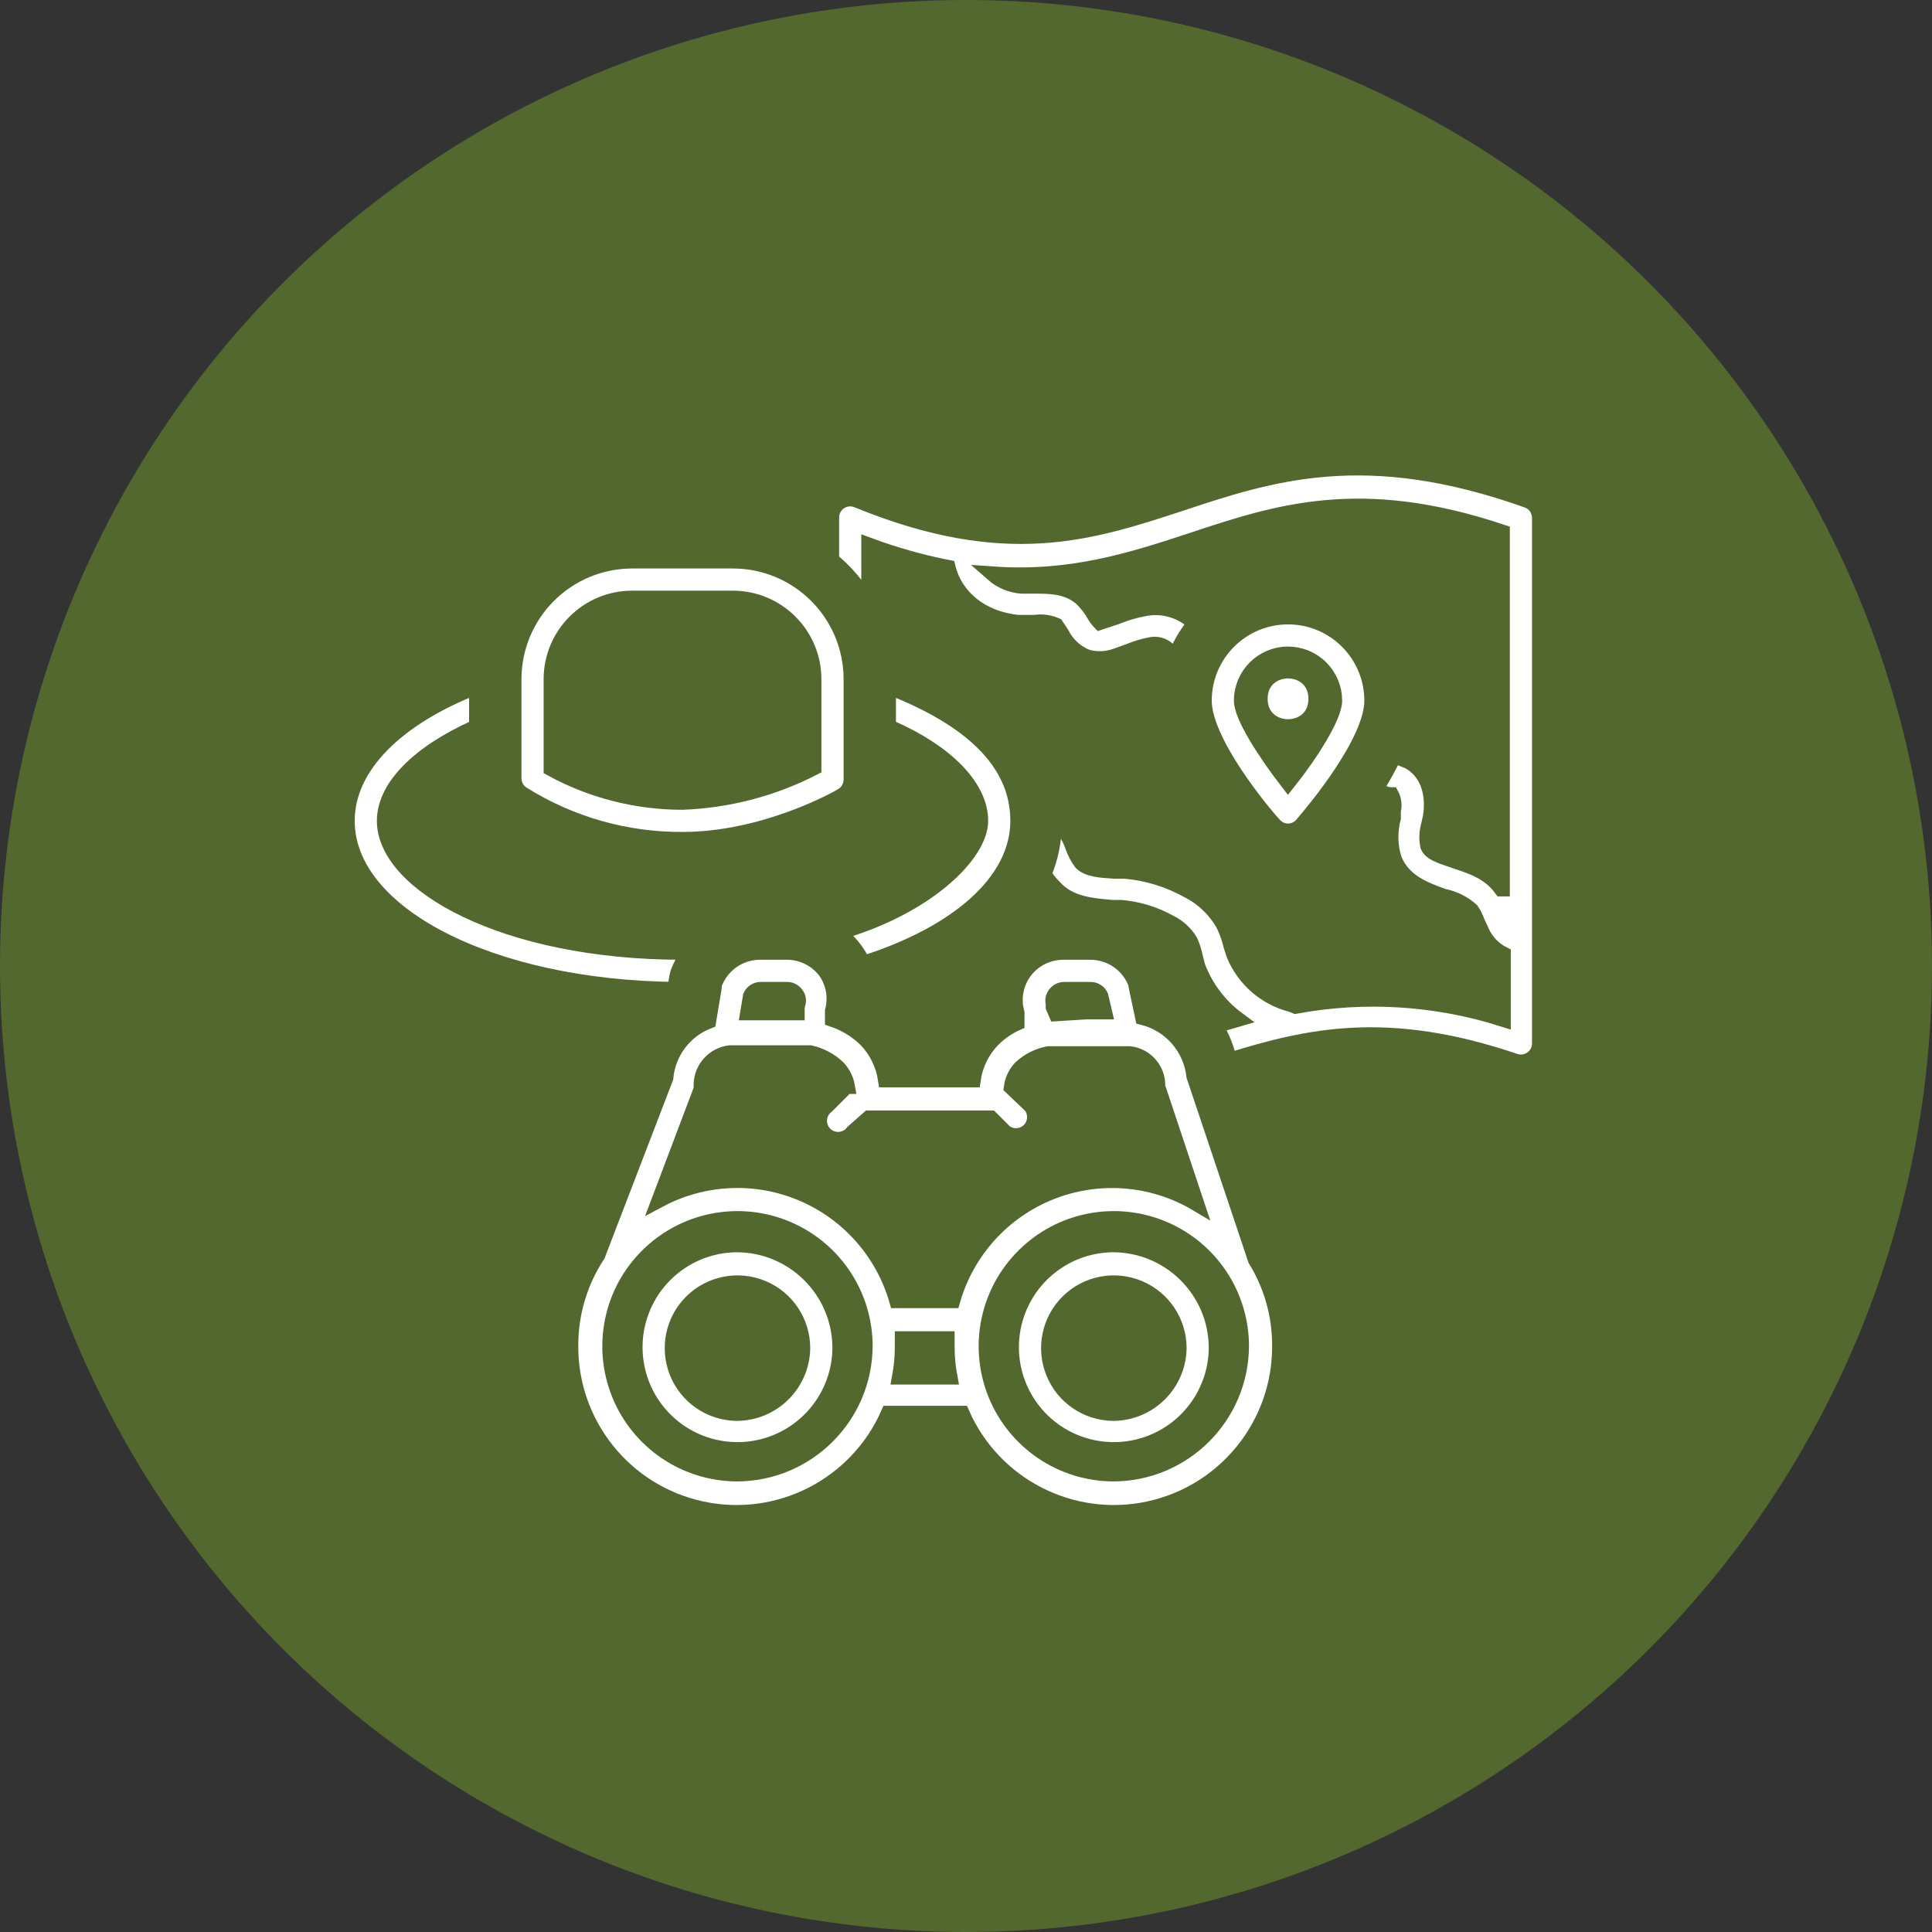
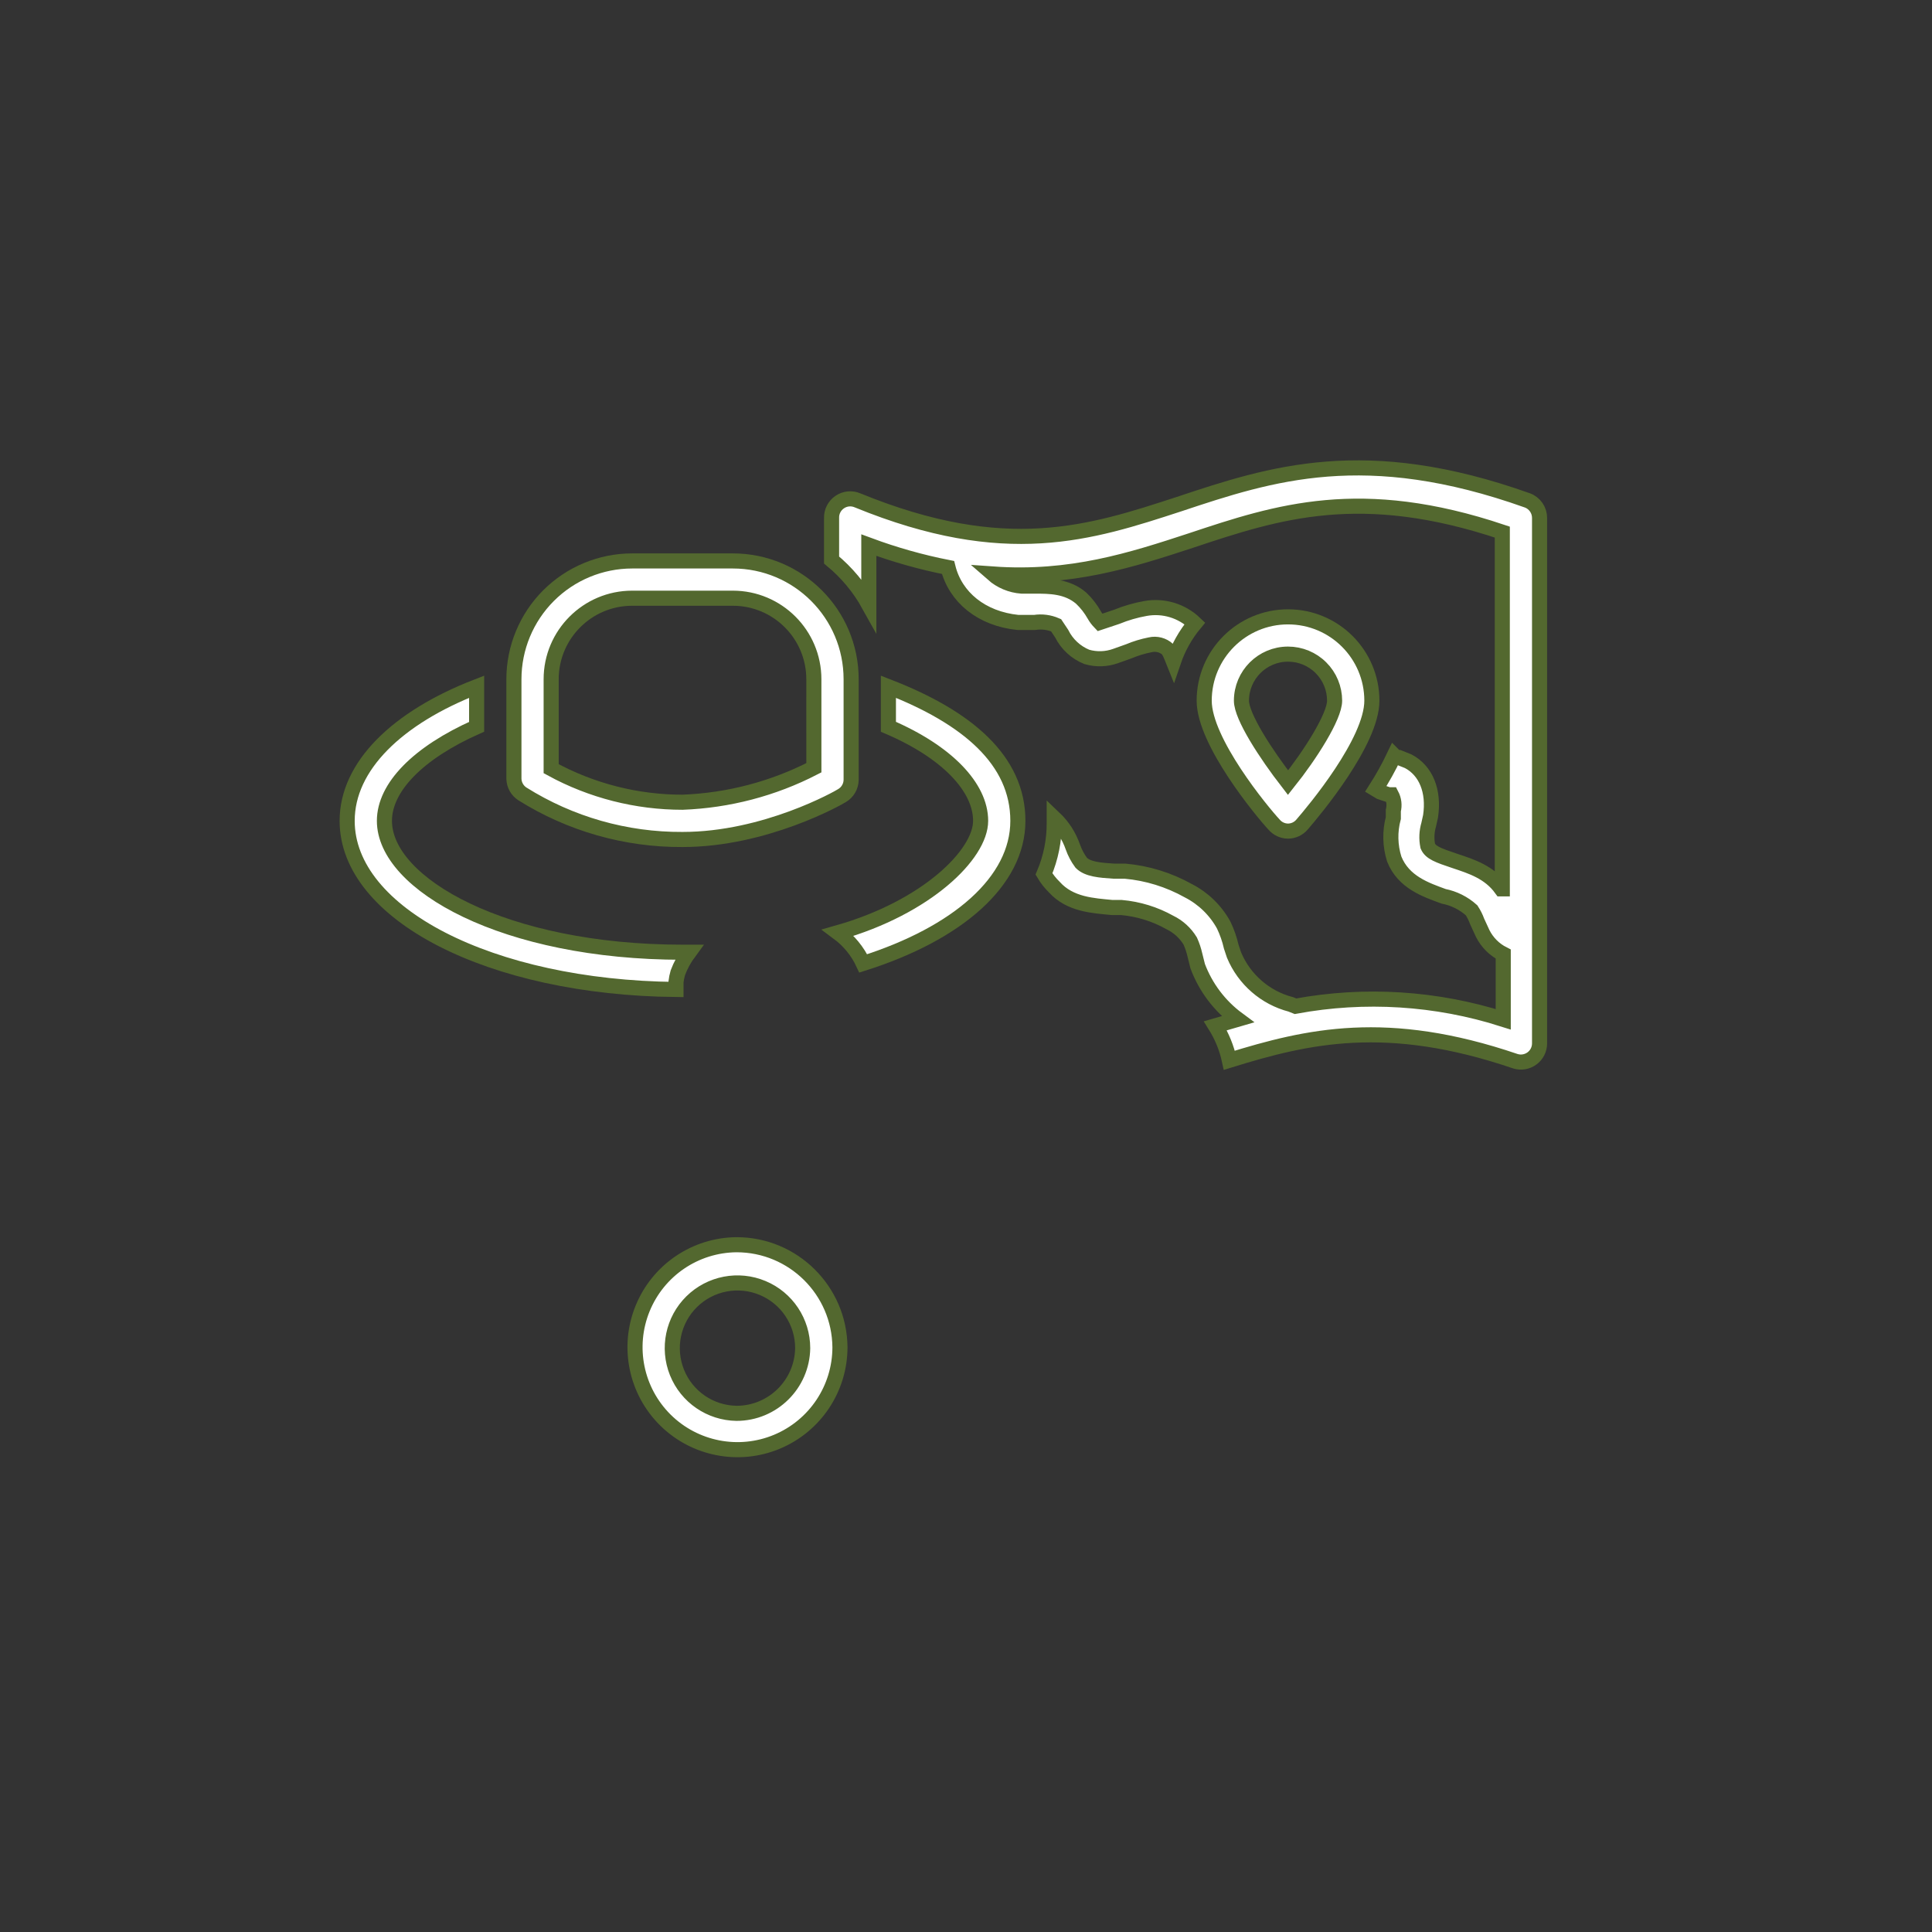
<svg xmlns="http://www.w3.org/2000/svg" width="128" height="128" viewBox="0 0 128 128" fill="none">
  <rect x="0" y="0" width="128" height="128" fill="#333333" stroke="none" />
-   <circle cx="64" cy="64" r="64" fill="#53682F" />
  <path d="M85.335 55.063C85.693 55.06 86.029 54.903 86.261 54.631C87.063 53.706 90.89 49.138 90.89 46.422C90.89 43.355 88.403 40.868 85.335 40.868C82.268 40.868 79.781 43.355 79.781 46.422C79.781 49.138 83.607 53.767 84.409 54.631C84.641 54.903 84.977 55.06 85.335 55.063ZM85.335 43.337C86.153 43.337 86.94 43.661 87.517 44.241C88.097 44.818 88.421 45.605 88.421 46.423C88.421 47.472 86.816 50.002 85.335 51.854C83.854 49.941 82.249 47.472 82.249 46.423C82.249 44.719 83.632 43.337 85.335 43.337Z" fill="white" stroke="#53682F" />
-   <path d="M87.187 46.299C87.187 48.768 83.484 48.768 83.484 46.299C83.484 43.831 87.187 43.831 87.187 46.299Z" fill="white" stroke="#53682F" />
  <path d="M48.551 37.164H41.886C39.806 37.164 37.812 37.992 36.344 39.46C34.875 40.929 34.048 42.923 34.048 45.003V51.606C34.063 52.008 34.27 52.375 34.603 52.594C37.782 54.59 41.463 55.64 45.219 55.618C50.712 55.618 55.588 52.841 55.773 52.717C56.149 52.501 56.384 52.103 56.39 51.668V45.003C56.39 40.673 52.881 37.164 48.551 37.164ZM53.921 50.866C51.224 52.258 48.252 53.035 45.218 53.15C42.179 53.15 39.185 52.387 36.516 50.928V45.003C36.516 42.037 38.92 39.633 41.885 39.633H48.551C51.516 39.633 53.92 42.037 53.92 45.003L53.921 50.866Z" fill="white" stroke="#53682F" />
  <path d="M78.115 33.4C72.251 35.313 66.635 37.165 56.822 33.153C56.433 32.983 55.986 33.024 55.634 33.264C55.285 33.502 55.078 33.903 55.094 34.326V37.103C56.094 37.927 56.933 38.933 57.562 40.066V36.116C59.269 36.748 61.022 37.245 62.809 37.597C63.302 39.572 65.03 40.992 67.437 41.238H68.548C69.03 41.164 69.52 41.229 69.968 41.423L70.338 41.979C70.687 42.679 71.279 43.229 72.005 43.522C72.634 43.704 73.304 43.682 73.918 43.46L74.782 43.152C75.239 42.96 75.714 42.815 76.201 42.72C76.618 42.621 77.059 42.738 77.374 43.028C77.473 43.182 77.556 43.349 77.621 43.522L77.745 43.831C78.059 42.908 78.541 42.05 79.164 41.3C78.294 40.467 77.078 40.1 75.893 40.313C75.236 40.43 74.597 40.615 73.98 40.868L72.869 41.238C72.727 41.09 72.6 40.924 72.499 40.745C72.267 40.334 71.977 39.958 71.634 39.634C70.709 38.831 69.536 38.831 68.549 38.831H67.684C66.978 38.779 66.305 38.498 65.771 38.029C70.956 38.399 74.967 37.103 78.917 35.807C84.657 33.894 90.15 32.104 99.531 35.252V58.89H99.47C98.667 57.779 97.495 57.409 96.384 57.038C95.273 56.668 94.779 56.483 94.594 56.051C94.498 55.579 94.52 55.091 94.656 54.631L94.779 54.076C95.026 52.409 94.471 51.052 93.298 50.434L92.681 50.188H92.496L92.372 50.064C92.008 50.829 91.594 51.573 91.138 52.286L91.446 52.471L92.002 52.656H92.187C92.357 52.98 92.4 53.354 92.311 53.706V54.199C92.073 55.091 92.094 56.032 92.372 56.915C92.989 58.458 94.471 58.952 95.643 59.383C96.331 59.519 96.973 59.84 97.495 60.309C97.646 60.541 97.772 60.788 97.865 61.05L98.235 61.852C98.532 62.439 99.007 62.914 99.593 63.21V67.53C95.147 66.114 90.419 65.818 85.83 66.666L85.521 66.543C83.824 66.102 82.432 64.889 81.757 63.272L81.572 62.716C81.46 62.226 81.294 61.751 81.078 61.297C80.544 60.319 79.726 59.523 78.732 59.013C77.439 58.291 76.011 57.847 74.536 57.717H73.795C72.869 57.656 72.067 57.594 71.635 57.162C71.397 56.841 71.212 56.489 71.079 56.113C70.826 55.384 70.404 54.73 69.845 54.199V54.508C69.854 55.674 69.623 56.828 69.166 57.902C69.354 58.22 69.583 58.51 69.845 58.767C70.894 59.939 72.437 60.001 73.672 60.124H74.289C75.415 60.223 76.511 60.559 77.498 61.112C78.06 61.383 78.532 61.812 78.856 62.346C78.989 62.642 79.094 62.954 79.165 63.272L79.35 64.013C79.877 65.417 80.797 66.639 82.004 67.531L80.522 67.963C80.96 68.666 81.272 69.438 81.448 70.246C86.632 68.641 91.878 67.407 100.395 70.308C100.769 70.425 101.176 70.357 101.494 70.126C101.812 69.894 101.997 69.527 102 69.135V34.327C102.006 33.805 101.685 33.336 101.198 33.154C90.459 29.327 84.225 31.363 78.115 33.4Z" fill="white" stroke="#53682F" />
  <path d="M31.578 48.151V45.497C26.332 47.534 23 50.743 23 54.384C23 60.556 32.504 65.432 44.786 65.556V65.062C44.811 64.852 44.851 64.645 44.91 64.445C45.092 63.96 45.342 63.504 45.65 63.087H45.218C33.43 63.087 25.469 58.581 25.469 54.384C25.469 52.163 27.69 49.879 31.578 48.151Z" fill="white" stroke="#53682F" />
  <path d="M55.526 61.79C56.242 62.321 56.816 63.021 57.192 63.827C63.425 61.852 67.437 58.396 67.437 54.384C67.437 50.372 64.105 47.533 58.859 45.497V48.151C62.747 49.817 64.969 52.162 64.969 54.384C64.969 56.606 61.389 60.124 55.526 61.79Z" fill="white" stroke="#53682F" />
-   <path d="M79.102 71.295C78.898 69.416 77.544 67.864 75.707 67.407L75.275 65.37V65.247C74.822 63.935 73.578 63.065 72.19 63.087H70.462C69.44 63.081 68.477 63.562 67.869 64.383C67.295 65.164 67.113 66.166 67.376 67.098V67.777C66.777 68.046 66.234 68.422 65.771 68.888C65.067 69.613 64.614 70.542 64.475 71.542H58.673C58.525 70.545 58.075 69.617 57.377 68.888C56.748 68.274 55.989 67.808 55.156 67.53V66.975C55.399 66.061 55.217 65.086 54.662 64.321C54.041 63.525 53.079 63.068 52.07 63.087H50.342C48.977 63.09 47.765 63.957 47.317 65.247V65.432L46.947 67.654C45.358 68.262 44.256 69.725 44.108 71.419L39.603 83.145C38.433 84.923 37.81 87.003 37.813 89.132C37.77 94.347 41.399 98.874 46.499 99.967C51.597 101.059 56.763 98.414 58.859 93.637H63.735C65.83 98.414 70.996 101.059 76.094 99.967C81.195 98.874 84.824 94.347 84.781 89.132C84.784 87.126 84.228 85.16 83.176 83.454L79.102 71.295ZM69.782 66.728V66.481C69.721 66.268 69.767 66.037 69.906 65.864C70.048 65.667 70.279 65.549 70.523 65.556H72.251C72.544 65.552 72.81 65.722 72.93 65.988L73.177 67.037H71.943L69.968 67.16L69.782 66.728ZM49.724 65.988C49.844 65.722 50.109 65.552 50.403 65.555H52.131C52.375 65.549 52.606 65.667 52.748 65.864C52.887 66.037 52.933 66.268 52.871 66.481C52.831 66.602 52.813 66.725 52.81 66.852V67.099H49.539L49.724 65.988ZM46.453 72.159V71.851C46.477 70.771 47.292 69.876 48.366 69.752H53.674C54.371 69.907 55.01 70.246 55.525 70.74C55.846 71.082 56.062 71.511 56.143 71.974H56.081L54.785 73.27C54.498 73.486 54.319 73.814 54.294 74.171C54.27 74.526 54.399 74.878 54.652 75.131C54.905 75.384 55.257 75.514 55.612 75.489C55.97 75.464 56.297 75.285 56.513 74.998L57.562 74.073H65.647L66.573 74.998C67.063 75.366 67.751 75.319 68.187 74.884C68.622 74.449 68.668 73.761 68.301 73.27L67.005 72.036C67.07 71.551 67.285 71.098 67.622 70.74C68.137 70.261 68.782 69.941 69.473 69.814H74.843C75.837 69.928 76.614 70.731 76.695 71.727V71.974L79.287 79.751C76.358 78.01 72.791 77.729 69.625 78.985C66.459 80.241 64.055 82.895 63.117 86.169H59.414C58.5 82.979 56.192 80.371 53.137 79.078C50.082 77.782 46.604 77.939 43.675 79.504L46.453 72.159ZM48.798 97.649C45.385 97.625 42.321 95.548 41.031 92.388C39.741 89.225 40.478 85.599 42.904 83.195C45.327 80.788 48.959 80.075 52.109 81.389C55.263 82.701 57.315 85.781 57.315 89.194C57.281 93.872 53.479 97.649 48.798 97.649ZM59.599 91.231C59.725 90.558 59.787 89.876 59.784 89.194V88.7H62.746V89.194C62.743 89.876 62.805 90.558 62.932 91.231H59.599ZM73.733 97.649C70.32 97.625 67.255 95.548 65.965 92.388C64.675 89.225 65.413 85.599 67.838 83.195C70.261 80.788 73.893 80.075 77.043 81.389C80.197 82.701 82.249 85.781 82.249 89.194C82.215 93.872 78.414 97.649 73.733 97.649Z" fill="white" stroke="#53682F" />
  <path d="M48.798 82.466C46.058 82.49 43.601 84.16 42.571 86.7C41.54 89.239 42.135 92.149 44.08 94.078C46.027 96.007 48.943 96.575 51.47 95.522C54.001 94.467 55.649 91.995 55.649 89.255C55.615 85.496 52.556 82.466 48.798 82.466ZM48.798 93.637C47.057 93.612 45.499 92.545 44.851 90.928C44.203 89.311 44.586 87.462 45.826 86.24C47.067 85.018 48.921 84.66 50.526 85.333C52.134 86.002 53.18 87.576 53.18 89.317C53.146 91.711 51.193 93.637 48.798 93.637Z" fill="white" stroke="#53682F" />
-   <path d="M73.733 82.466C70.992 82.49 68.536 84.16 67.505 86.7C66.474 89.239 67.07 92.149 69.014 94.078C70.961 96.007 73.877 96.575 76.405 95.522C78.935 94.467 80.583 91.995 80.583 89.255C80.549 85.496 77.491 82.466 73.733 82.466ZM73.733 93.637C71.992 93.612 70.434 92.545 69.786 90.928C69.138 89.311 69.52 87.462 70.761 86.24C72.001 85.018 73.856 84.66 75.461 85.333C77.068 86.002 78.115 87.576 78.115 89.317C78.081 91.711 76.127 93.637 73.733 93.637Z" fill="white" stroke="#53682F" />
</svg>